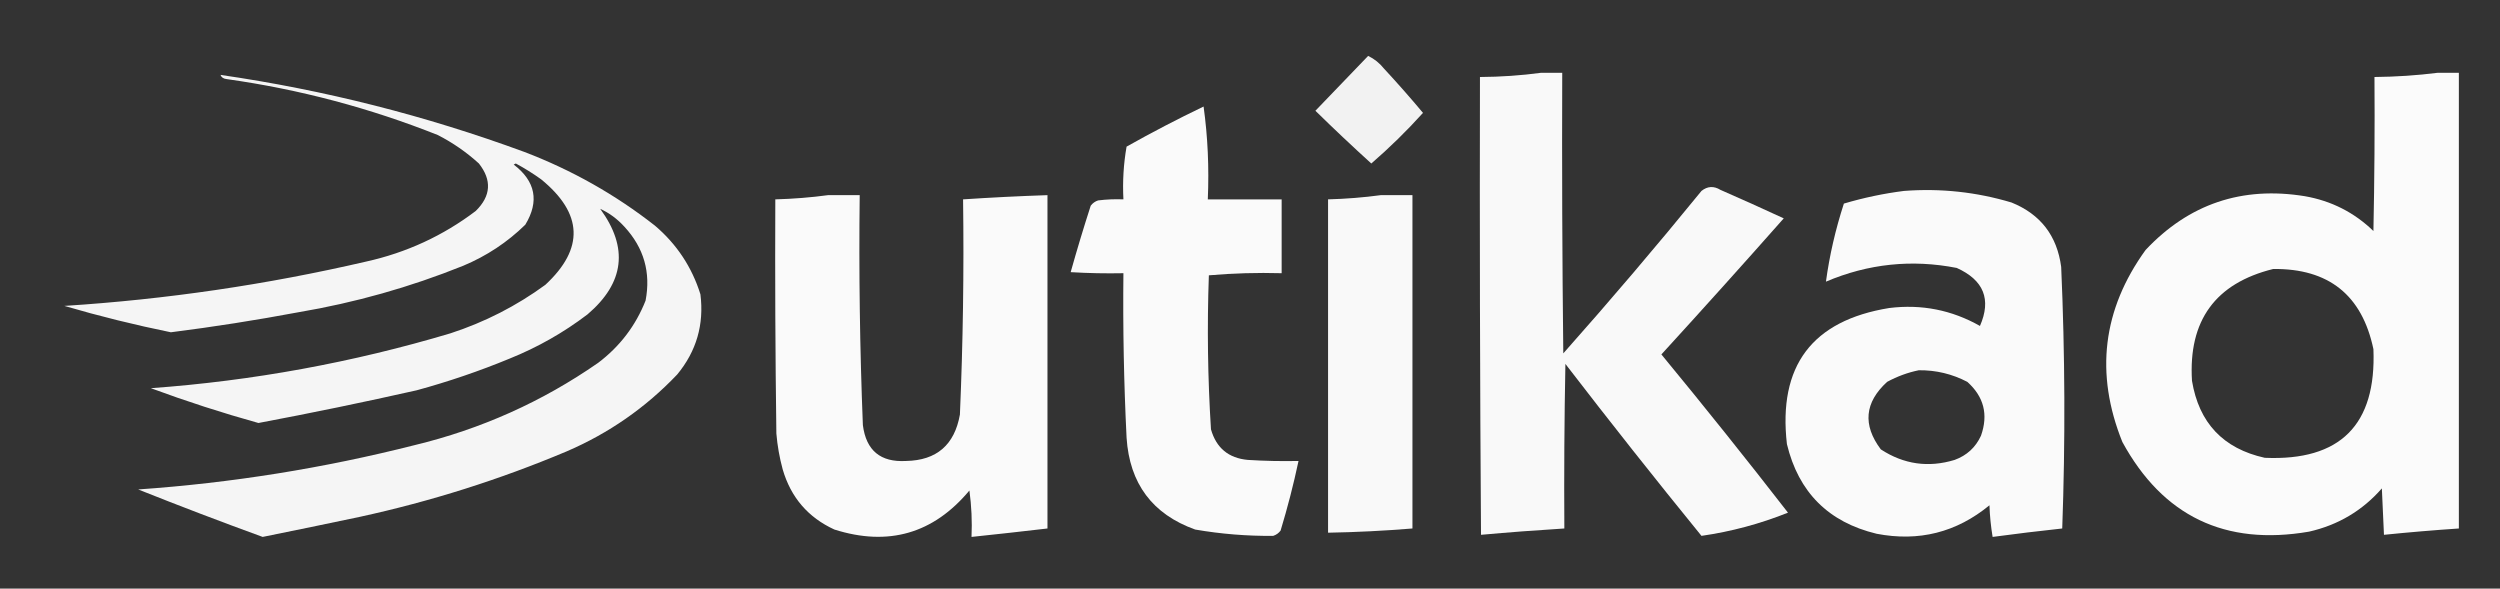
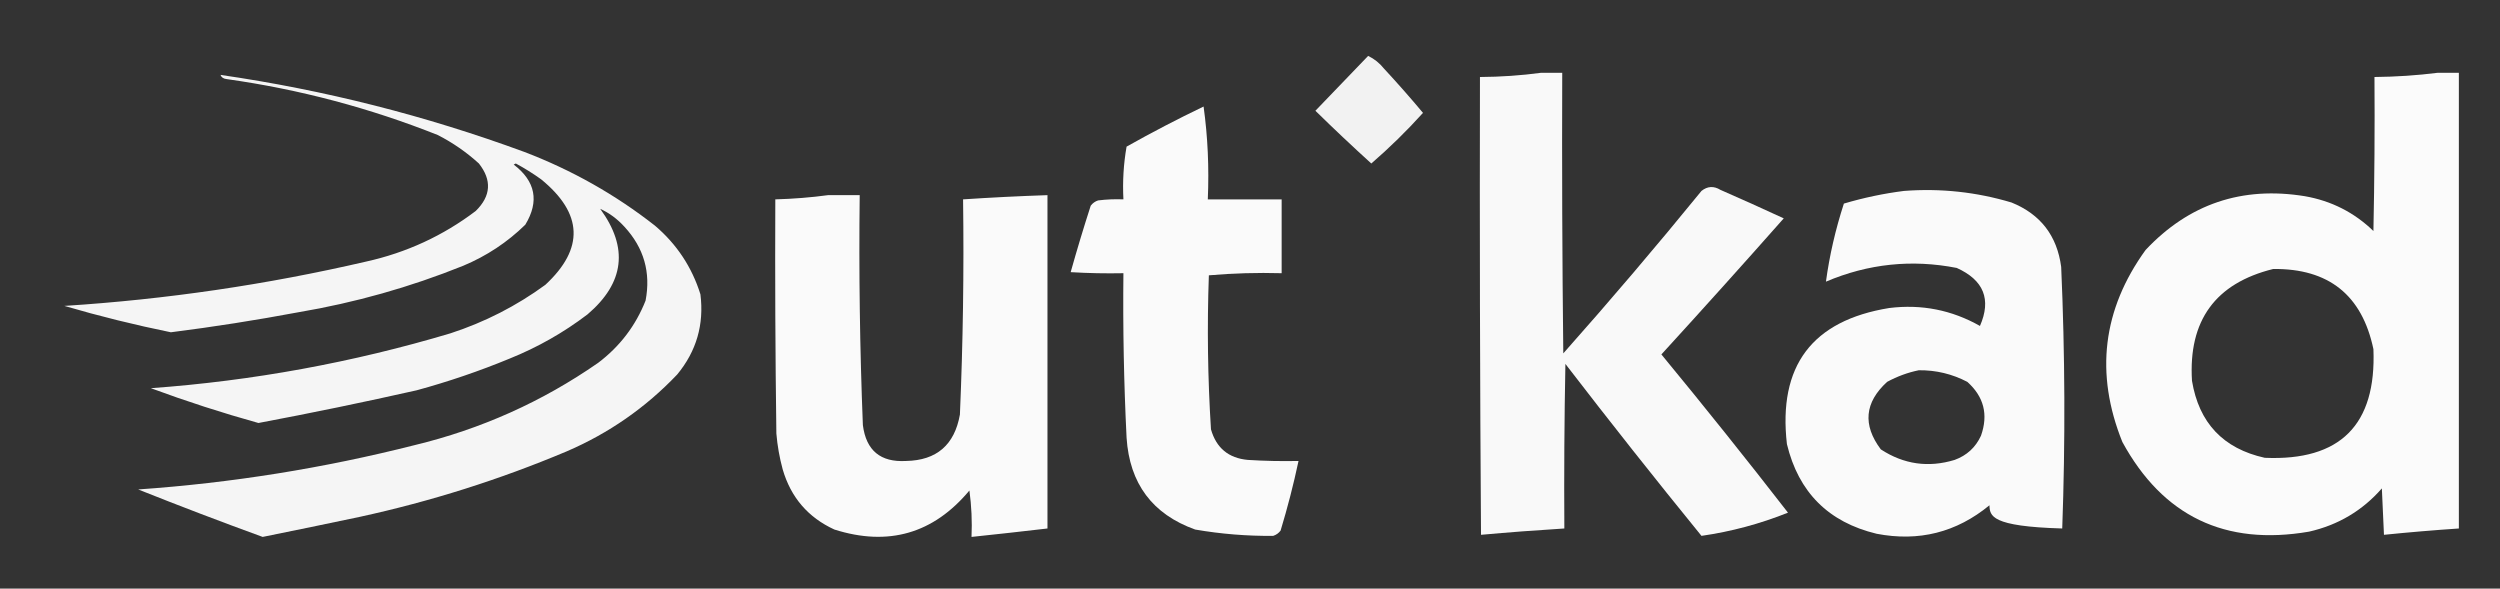
<svg xmlns="http://www.w3.org/2000/svg" width="1185" height="279" viewBox="0 0 1185 279" fill="none">
  <rect x="0" y="0" width="1185" height="279" fill="#333333" stroke="none" />
  <path opacity="0.937" fill-rule="evenodd" clip-rule="evenodd" d="M648.5 26.5C651.394 27.882 653.894 29.882 656 32.5C662.353 39.352 668.519 46.352 674.5 53.5C666.805 62.029 658.638 70.029 650 77.5C641.001 69.334 632.168 61.001 623.5 52.5C631.855 43.813 640.188 35.146 648.5 26.5Z" fill="white" />
  <path opacity="0.968" fill-rule="evenodd" clip-rule="evenodd" d="M730.5 34.5C733.833 34.5 737.167 34.5 740.5 34.5C740.333 78.835 740.5 123.168 741 167.5C763.396 142.274 785.229 116.607 806.5 90.5C809.332 88.227 812.332 88.06 815.5 90C825.576 94.411 835.576 98.911 845.5 103.5C826.352 125.149 807.018 146.649 787.5 168C807.88 192.711 827.88 217.711 847.5 243C834.243 248.31 820.576 251.976 806.5 254C784.619 227.121 763.119 199.954 742 172.5C741.5 198.498 741.333 224.498 741.5 250.5C728.269 251.316 715.102 252.316 702 253.5C701.5 181.167 701.333 108.834 701.5 36.5C711.359 36.443 721.026 35.776 730.5 34.5Z" fill="white" />
  <path opacity="0.979" fill-rule="evenodd" clip-rule="evenodd" d="M1155.5 34.5C1158.83 34.5 1162.17 34.5 1165.5 34.5C1165.5 106.5 1165.5 178.5 1165.5 250.5C1153.6 251.303 1141.77 252.303 1130 253.5C1129.67 246.167 1129.33 238.833 1129 231.5C1119.8 242.026 1108.3 248.859 1094.5 252C1054.71 258.852 1025.21 244.686 1006 209.5C992.941 177.058 996.608 146.725 1017 118.5C1037.54 96.652 1062.71 88.152 1092.5 93C1105.07 95.204 1115.91 100.704 1125 109.5C1125.5 85.169 1125.67 60.836 1125.5 36.5C1135.69 36.406 1145.69 35.739 1155.5 34.5ZM1077.5 127.5C1103.79 127.216 1119.63 139.883 1125 165.5C1126.44 201.395 1109.27 218.561 1073.5 217C1053.8 212.632 1042.3 200.465 1039 180.5C1037.24 151.953 1050.08 134.286 1077.5 127.5Z" fill="white" />
  <path opacity="0.946" fill-rule="evenodd" clip-rule="evenodd" d="M104.5 35.5C153.753 42.647 201.753 54.813 248.5 72C271.048 80.6 291.715 92.267 310.5 107C320.812 115.801 327.979 126.634 332 139.5C333.795 153.779 330.128 166.446 321 177.5C306.031 193.241 288.531 205.407 268.5 214C236.818 227.338 204.152 237.671 170.5 245C155.167 248.233 139.834 251.4 124.5 254.5C104.683 247.285 85.016 239.785 65.5 232C109.803 228.909 153.47 221.909 196.5 211C228.027 203.39 257.027 190.39 283.5 172C293.788 164.241 301.288 154.408 306 142.5C308.557 129.169 305.224 117.502 296 107.5C292.592 103.75 288.758 100.917 284.5 99C297.99 117.42 295.99 134.087 278.5 149C267.174 157.633 254.841 164.633 241.5 170C227.16 175.919 212.493 180.919 197.5 185C172.595 190.614 147.595 195.781 122.5 200.5C105.234 195.689 88.234 190.189 71.5 184C119.808 180.505 167.142 171.838 213.5 158C229.782 152.693 244.782 145.027 258.5 135C276.999 117.857 276.332 101.191 256.5 85C252.668 82.25 248.668 79.75 244.5 77.5C244.167 77.667 243.833 77.833 243.5 78C253.864 85.941 255.697 95.441 249 106.5C240.453 114.863 230.62 121.363 219.5 126C194.317 136.13 168.317 143.463 141.5 148C121.425 151.762 101.259 154.929 81 157.5C63.987 154.038 47.154 149.872 30.5 145C78.755 141.916 126.421 134.916 173.5 124C192.654 119.754 209.987 111.754 225.5 100C232.721 92.912 233.221 85.412 227 77.5C221.11 72.137 214.61 67.637 207.5 64C175.254 51.182 141.921 42.349 107.5 37.5C105.97 37.36 104.97 36.694 104.5 35.5Z" fill="white" />
  <path opacity="0.975" fill-rule="evenodd" clip-rule="evenodd" d="M570.5 50.5C572.483 64.795 573.15 79.462 572.5 94.5C584.167 94.5 595.833 94.5 607.5 94.5C607.5 106.167 607.5 117.833 607.5 129.5C595.919 129.179 584.419 129.512 573 130.5C572.132 154.855 572.465 179.188 574 203.5C576.513 212.347 582.347 217.181 591.5 218C599.493 218.5 607.493 218.666 615.5 218.5C613.141 229.603 610.307 240.603 607 251.5C606.097 252.701 604.931 253.535 603.5 254C591.1 254.117 578.767 253.117 566.5 251C546.25 243.725 535.416 229.225 534 207.5C532.715 181.517 532.215 155.517 532.5 129.5C524.16 129.666 515.827 129.5 507.5 129C510.454 118.467 513.621 107.967 517 97.5C517.903 96.299 519.069 95.465 520.5 95C524.486 94.501 528.486 94.335 532.5 94.5C532.062 86.057 532.562 77.723 534 69.5C546.023 62.74 558.19 56.406 570.5 50.5Z" fill="white" />
-   <path opacity="0.975" fill-rule="evenodd" clip-rule="evenodd" d="M902.5 90.5C919.875 89.183 936.875 91.016 953.5 96C967.212 101.572 975.046 111.739 977 126.5C978.825 167.826 978.991 209.16 977.5 250.5C966.475 251.688 955.475 253.021 944.5 254.5C943.671 249.533 943.171 244.533 943 239.5C927.372 252.363 909.539 256.863 889.5 253C866.667 247.5 852.5 233.333 847 210.5C842.744 173.444 858.911 151.944 895.5 146C910.82 144.107 925.153 146.941 938.5 154.5C943.992 141.95 940.325 132.783 927.5 127C906.195 122.83 885.528 124.997 865.5 133.5C867.175 121.117 870.008 108.784 874 96.5C883.416 93.708 892.916 91.708 902.5 90.5ZM909.5 175.5C917.645 175.412 925.312 177.245 932.5 181C940.355 188.006 942.521 196.506 939 206.5C936.438 212.061 932.272 215.894 926.5 218C914.068 221.781 902.401 220.114 891.5 213C882.822 201.416 883.822 190.749 894.5 181C899.34 178.386 904.34 176.553 909.5 175.5Z" fill="white" />
+   <path opacity="0.975" fill-rule="evenodd" clip-rule="evenodd" d="M902.5 90.5C919.875 89.183 936.875 91.016 953.5 96C967.212 101.572 975.046 111.739 977 126.5C978.825 167.826 978.991 209.16 977.5 250.5C943.671 249.533 943.171 244.533 943 239.5C927.372 252.363 909.539 256.863 889.5 253C866.667 247.5 852.5 233.333 847 210.5C842.744 173.444 858.911 151.944 895.5 146C910.82 144.107 925.153 146.941 938.5 154.5C943.992 141.95 940.325 132.783 927.5 127C906.195 122.83 885.528 124.997 865.5 133.5C867.175 121.117 870.008 108.784 874 96.5C883.416 93.708 892.916 91.708 902.5 90.5ZM909.5 175.5C917.645 175.412 925.312 177.245 932.5 181C940.355 188.006 942.521 196.506 939 206.5C936.438 212.061 932.272 215.894 926.5 218C914.068 221.781 902.401 220.114 891.5 213C882.822 201.416 883.822 190.749 894.5 181C899.34 178.386 904.34 176.553 909.5 175.5Z" fill="white" />
  <path opacity="0.976" fill-rule="evenodd" clip-rule="evenodd" d="M392.5 92.5C397.5 92.5 402.5 92.5 407.5 92.5C407.06 128.859 407.56 165.192 409 201.5C410.537 213.536 417.37 219.203 429.5 218.5C443.957 218.217 452.457 210.884 455 196.5C456.458 162.535 456.958 128.535 456.5 94.5C469.821 93.612 483.155 92.945 496.5 92.5C496.5 145.167 496.5 197.833 496.5 250.5C484.513 251.906 472.513 253.239 460.5 254.5C460.831 247.137 460.497 239.803 459.5 232.5C442.432 252.938 421.099 259.104 395.5 251C383.04 245.28 374.873 235.78 371 222.5C369.485 216.925 368.485 211.258 368 205.5C367.5 168.502 367.333 131.502 367.5 94.5C376.017 94.268 384.35 93.601 392.5 92.5Z" fill="white" />
-   <path opacity="0.971" fill-rule="evenodd" clip-rule="evenodd" d="M654.5 92.5C659.5 92.5 664.5 92.5 669.5 92.5C669.5 145.167 669.5 197.833 669.5 250.5C656.193 251.596 642.859 252.263 629.5 252.5C629.5 199.833 629.5 147.167 629.5 94.5C638.017 94.268 646.35 93.601 654.5 92.5Z" fill="white" />
</svg>